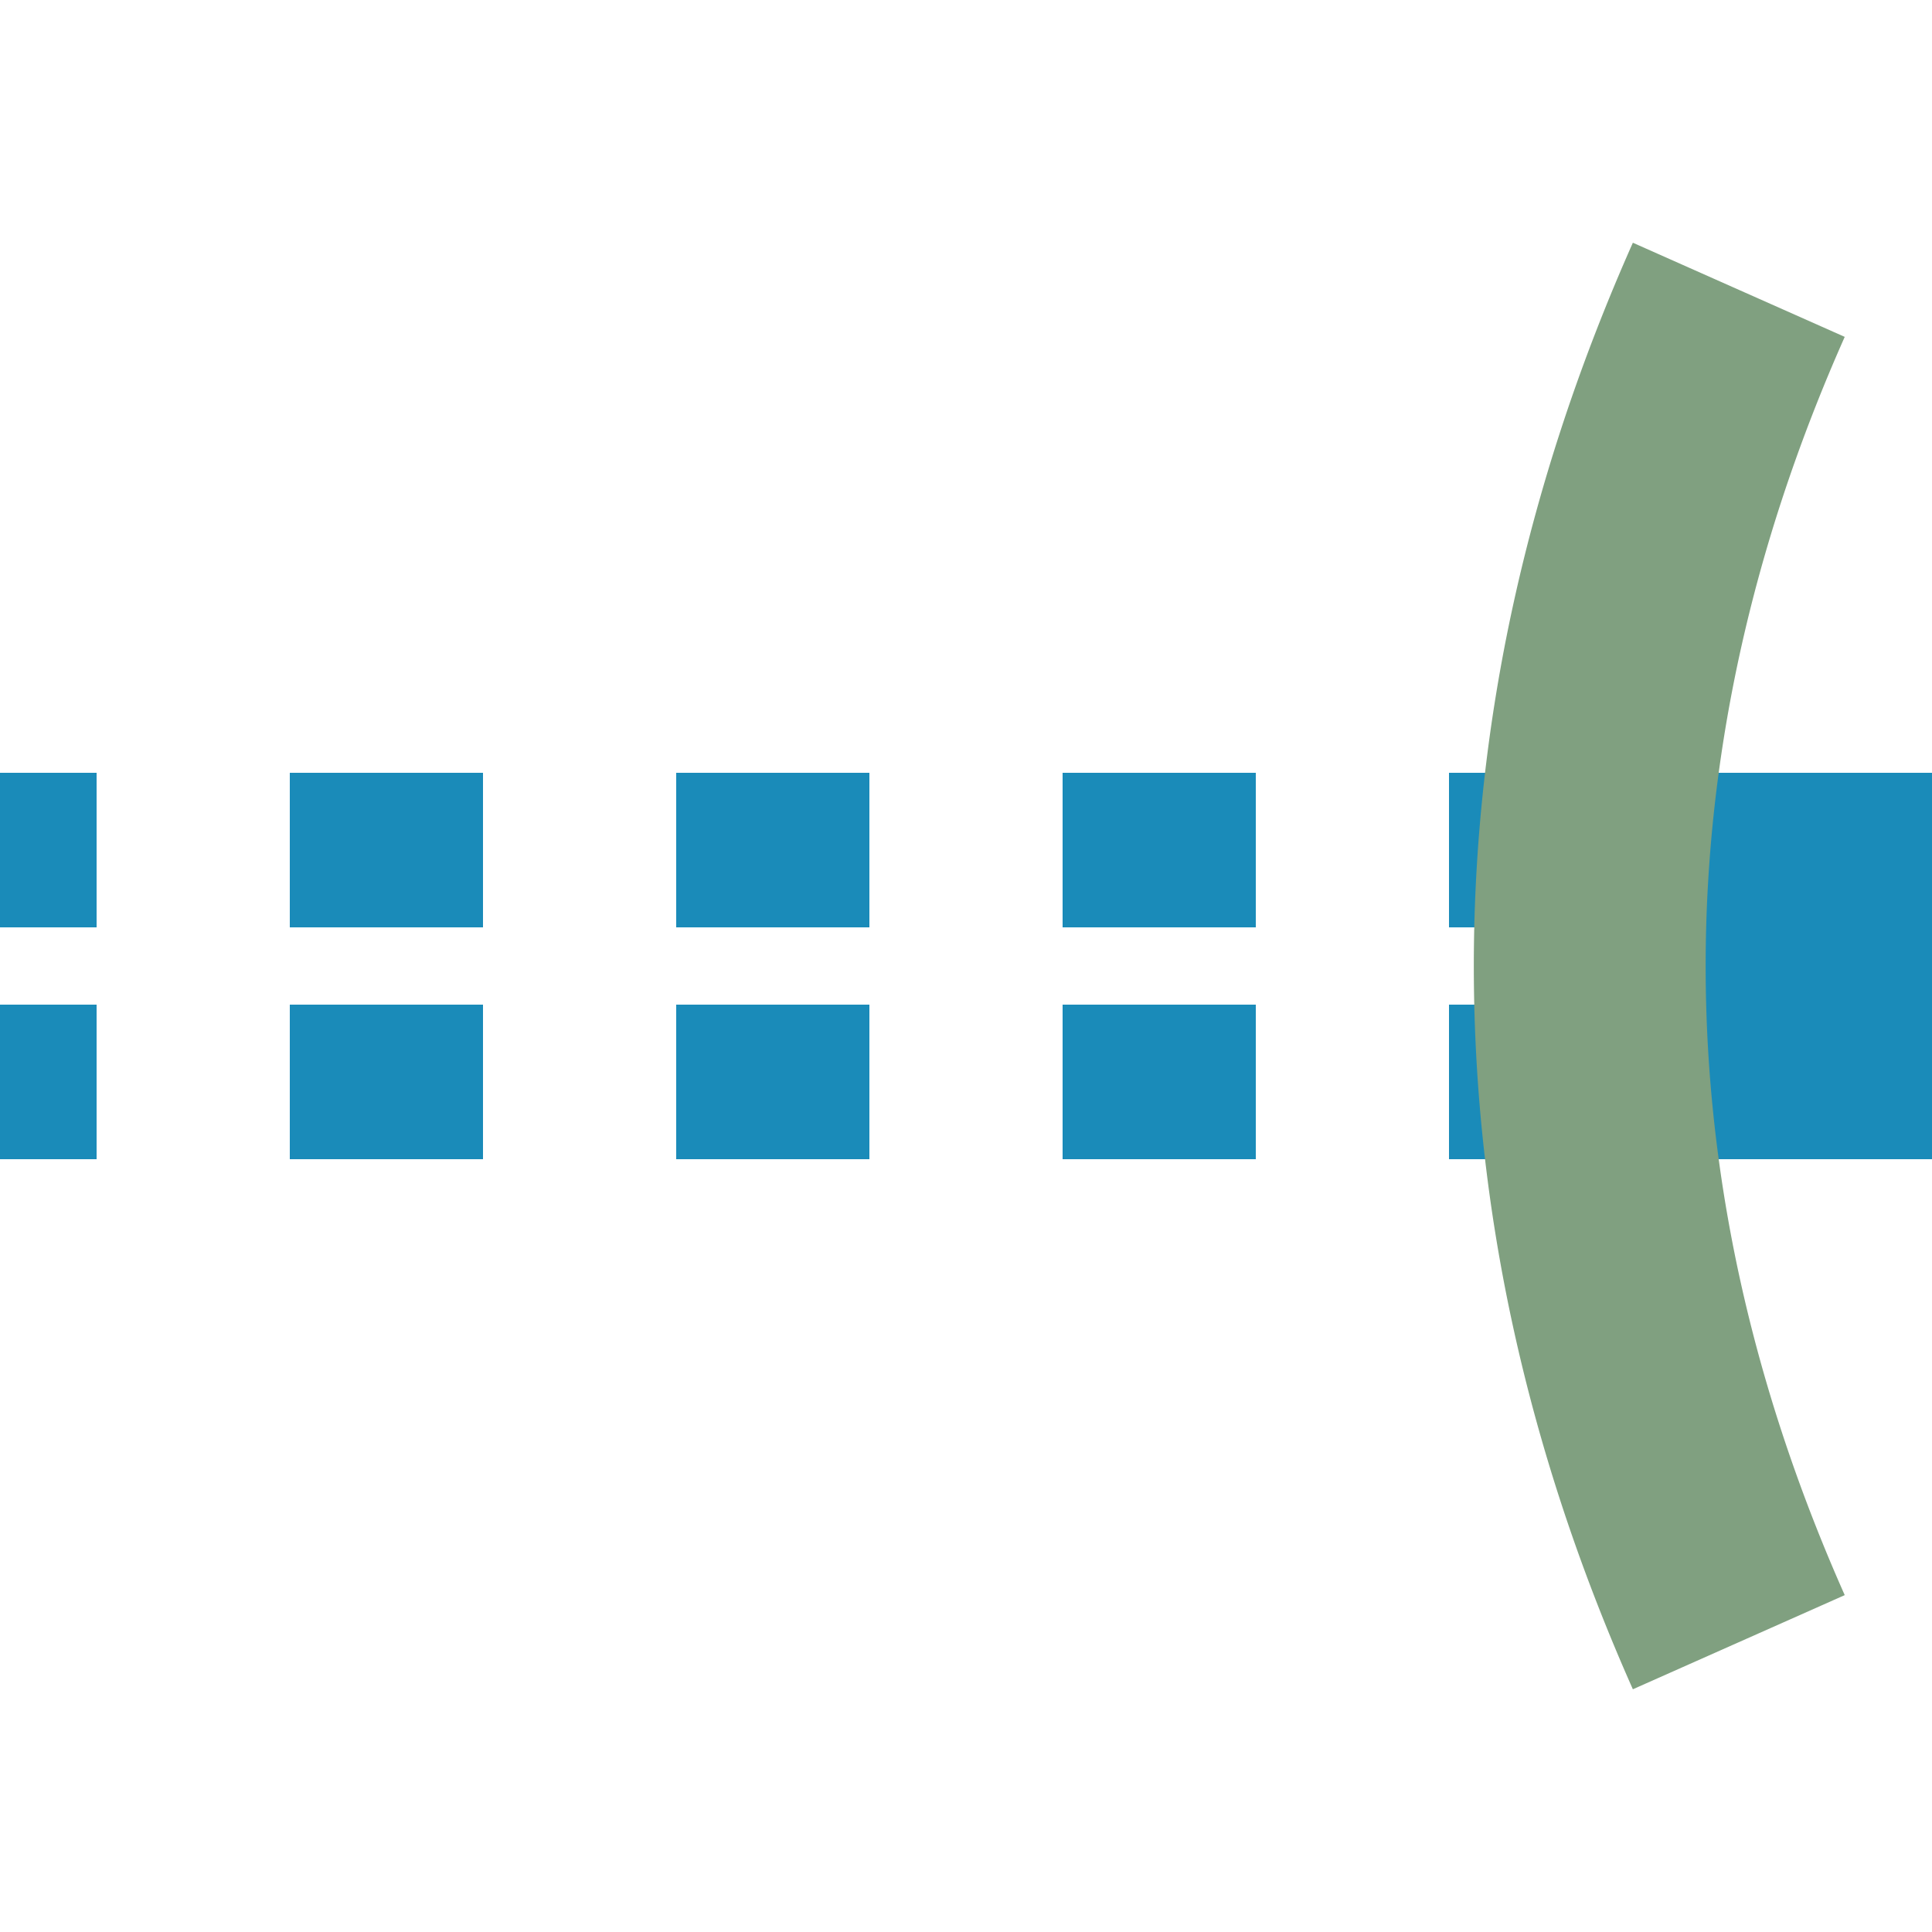
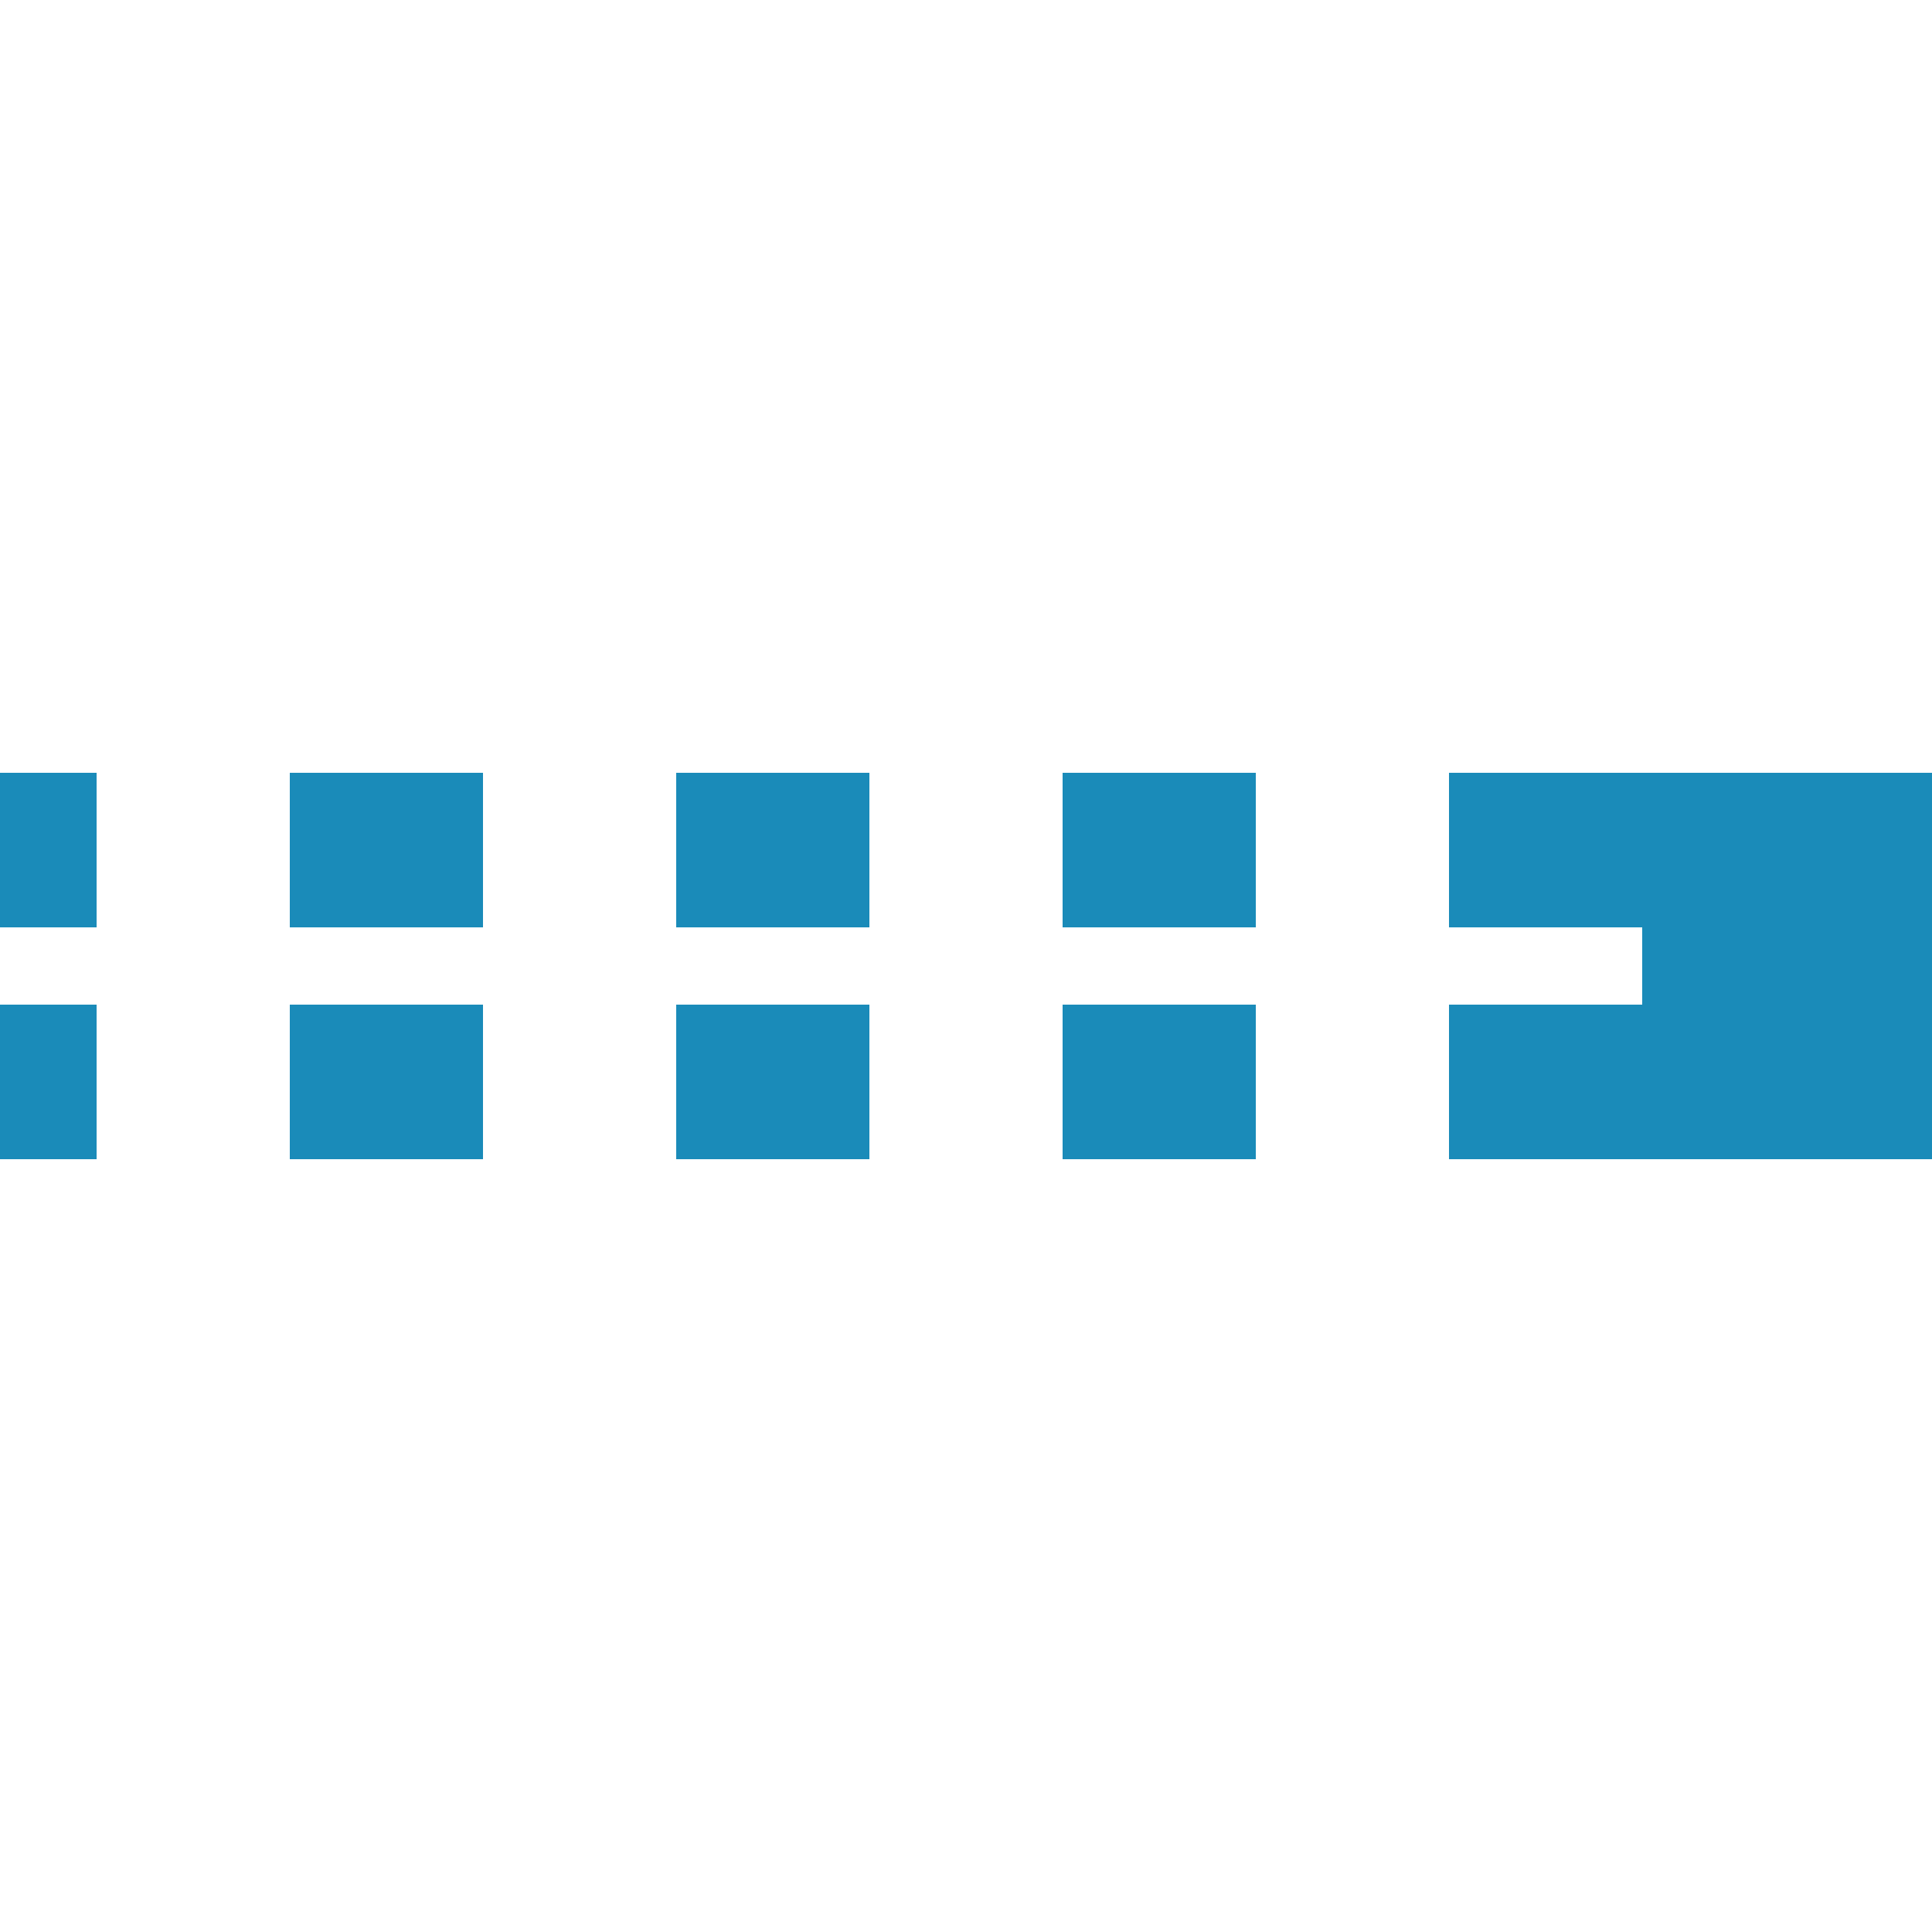
<svg xmlns="http://www.w3.org/2000/svg" width="500" height="500">
  <title>tSTRefq cerulean</title>
  <g stroke="#1A8BB9">
    <path d="M 500,250 H 425" stroke-width="100" />
    <path d="M -25,220 H 425 m 0,60 H 0" stroke-width="40" stroke-dasharray="50" />
  </g>
-   <path d="m 450,75 a 2500,1000 0 0 0 0,350" stroke="#80A080" stroke-width="60" fill="none" />
</svg>